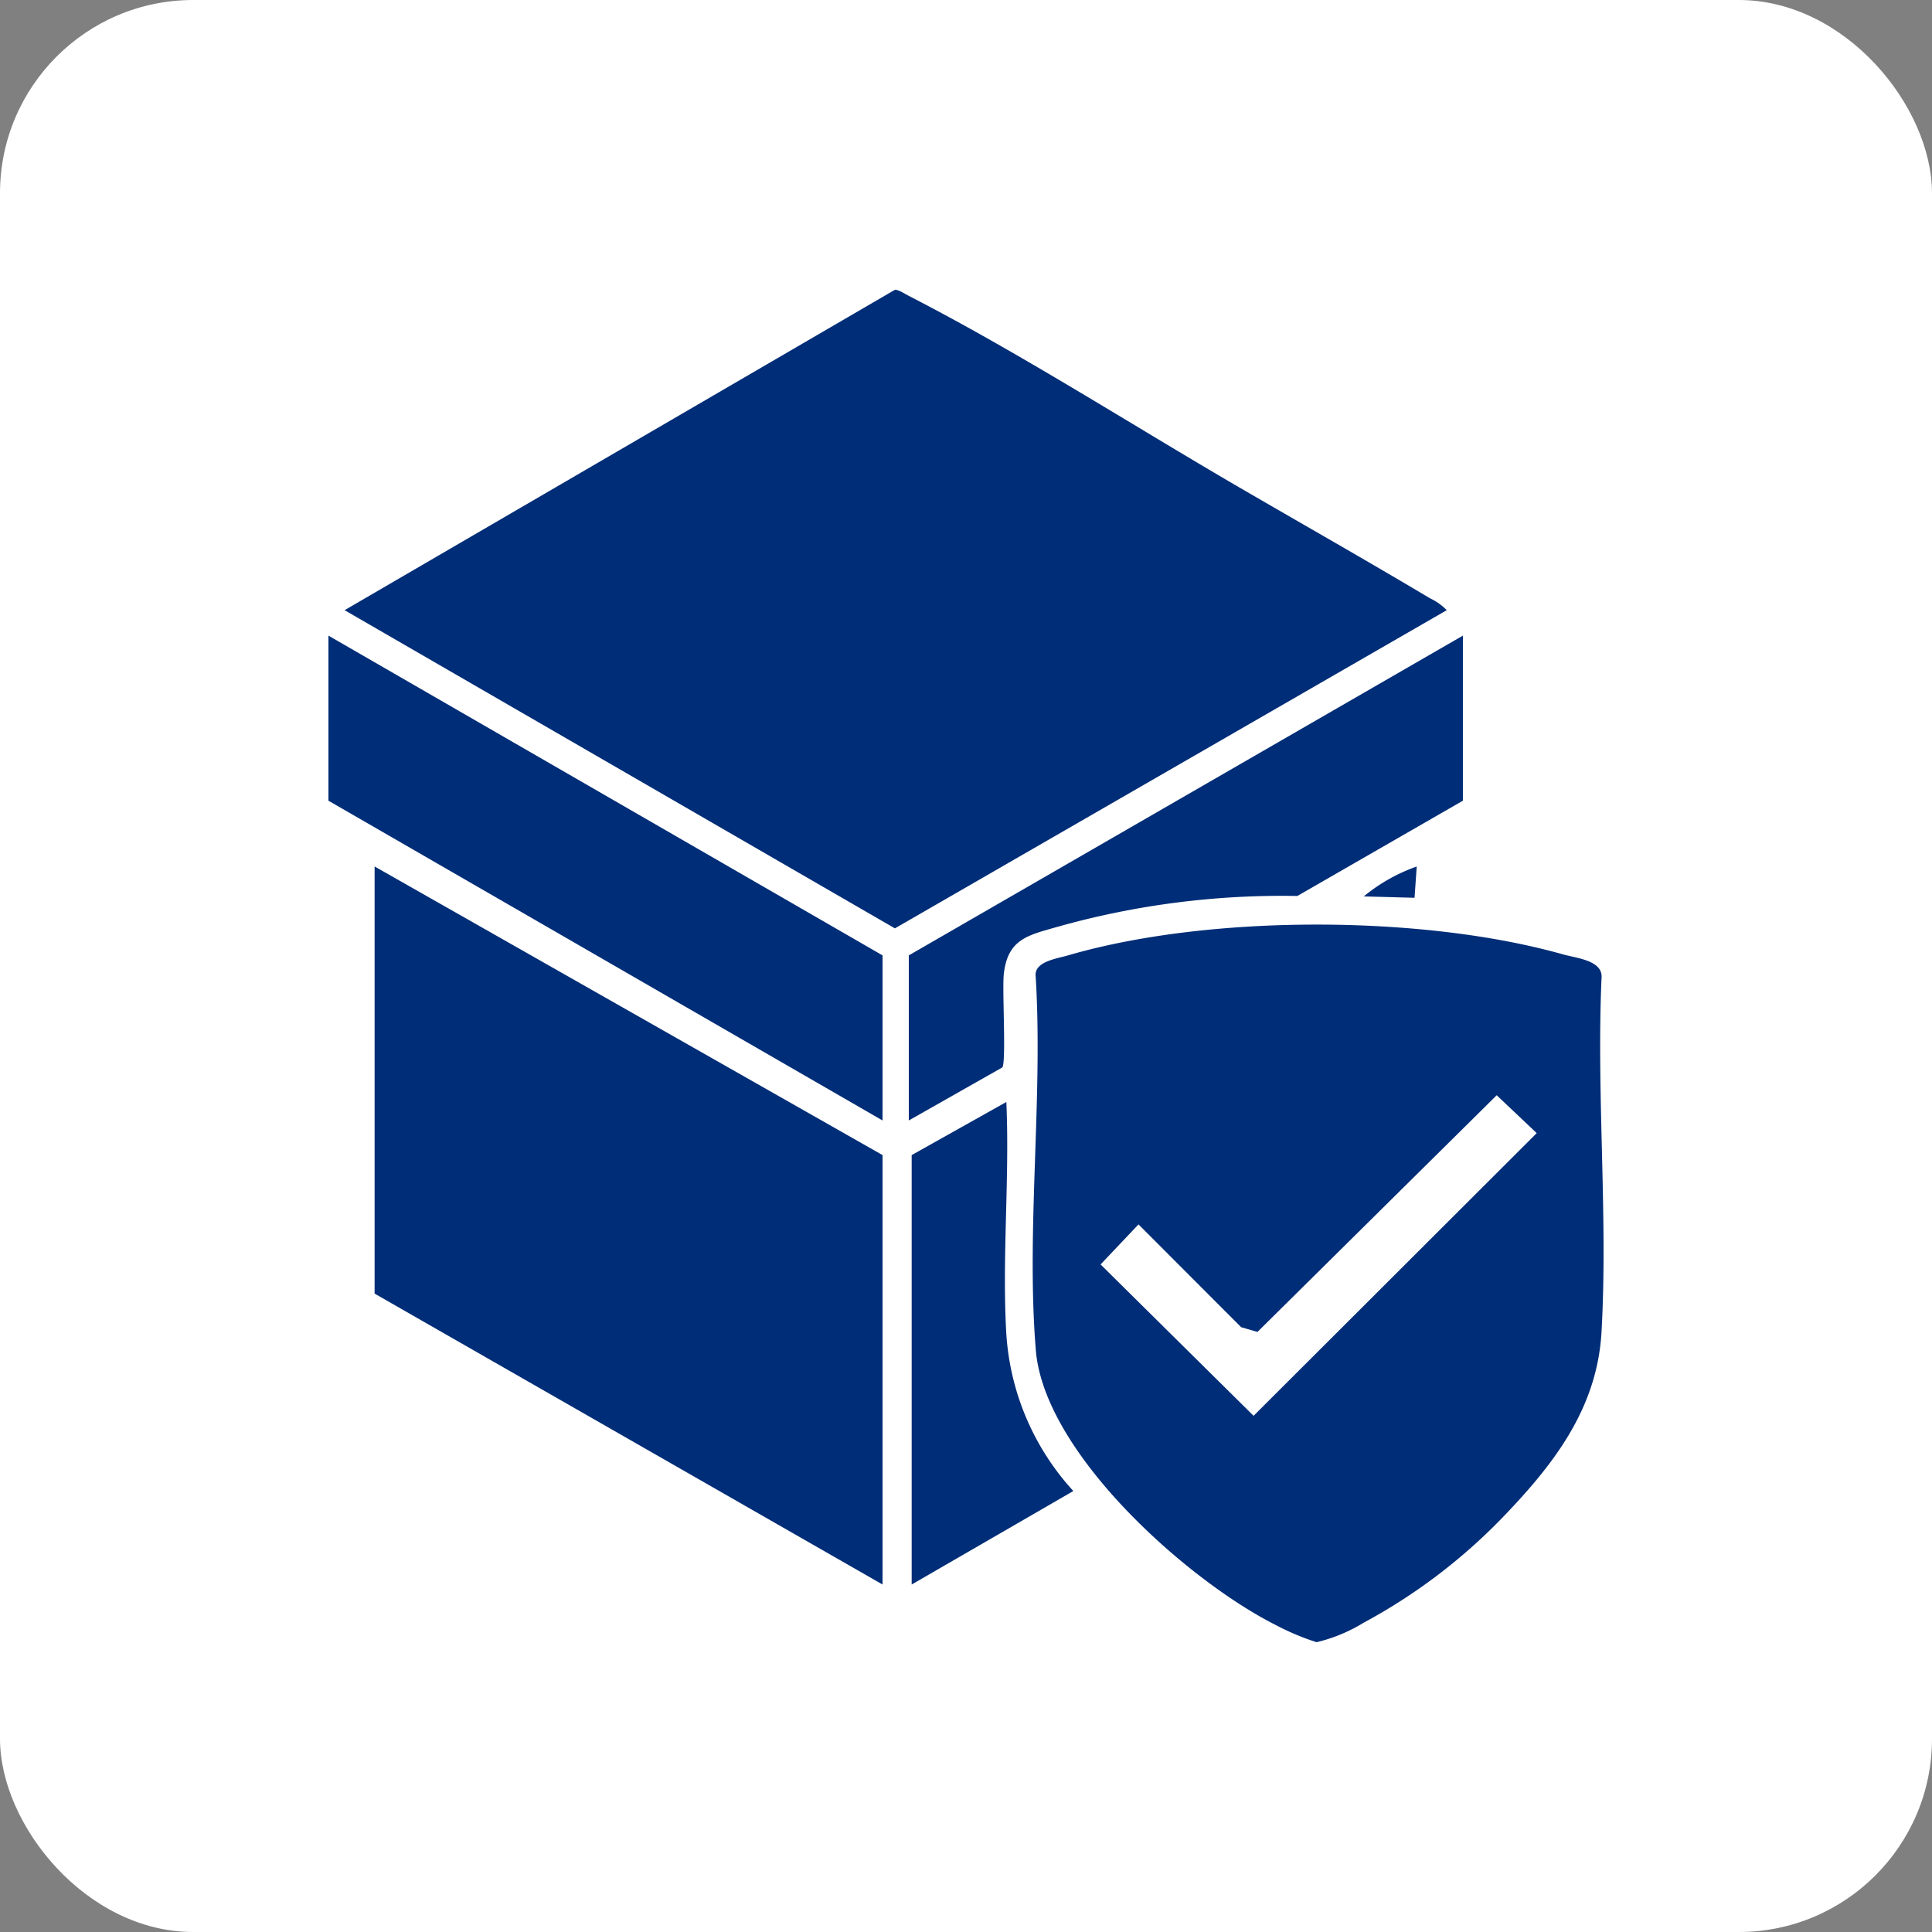
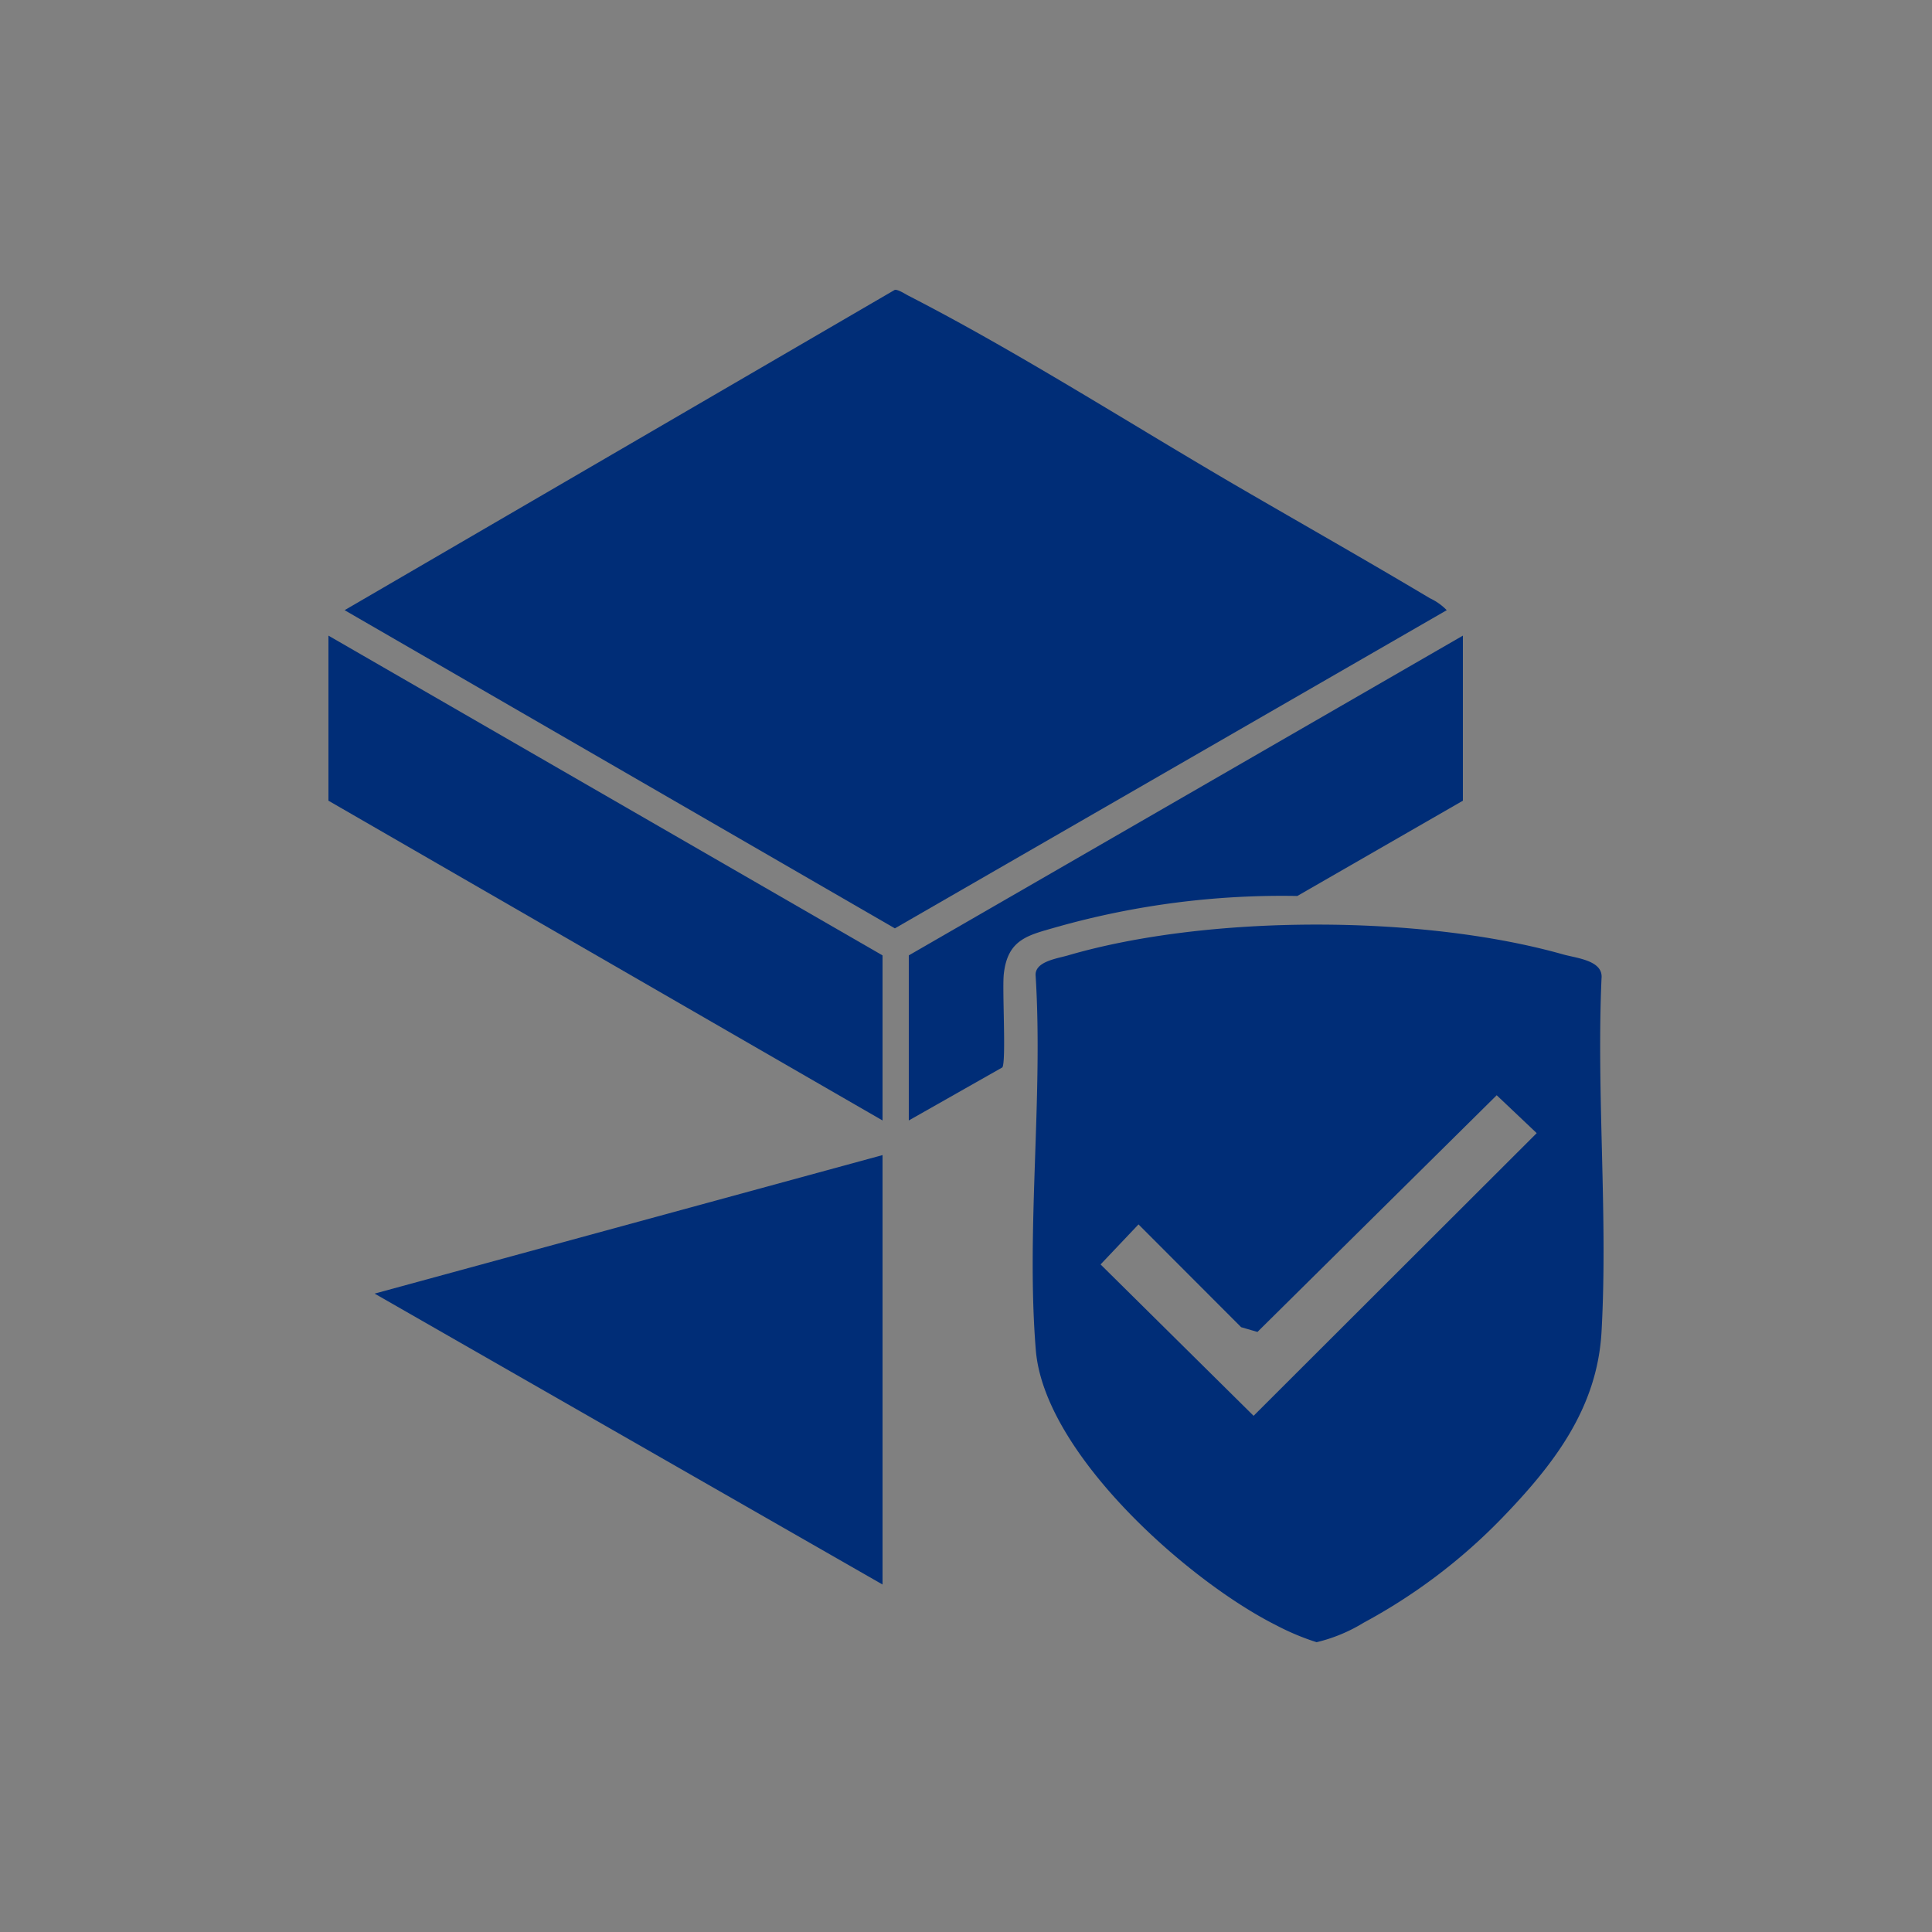
<svg xmlns="http://www.w3.org/2000/svg" width="100" height="100" viewBox="0 0 100 100">
  <rect x="0" y="0" width="100" height="100" fill="#808080" stroke="none" />
  <g id="Group_25560" data-name="Group 25560" transform="translate(-470 -891)">
-     <rect id="Rectangle_11987" data-name="Rectangle 11987" width="100" height="100" rx="10" transform="translate(470 891)" fill="#fff" />
    <g id="Group_25534" data-name="Group 25534" transform="translate(487 906)">
      <g id="Group_25535" data-name="Group 25535" transform="translate(0 -0.001)">
-         <path id="Path_82427" data-name="Path 82427" d="M56.644,29.851l-.114,1.618L53.9,31.4a9,9,0,0,1,2.748-1.551" transform="translate(-0.314 0.001)" fill="#002d77" />
        <path id="Path_82428" data-name="Path 82428" d="M57.883,16.583,29.319,33.052.837,16.583,29.32,0c.182-.015.528.217.714.312C35.682,3.21,41.6,7,47.148,10.23c3.285,1.91,6.6,3.788,9.865,5.736a2.945,2.945,0,0,1,.87.617" transform="translate(0 0.001)" fill="#002d77" />
        <path id="Path_82429" data-name="Path 82429" d="M28.68,42.995,0,26.444V17.9L28.68,34.451Z" transform="translate(0 0.001)" fill="#002d77" />
        <path id="Path_82430" data-name="Path 82430" d="M30.353,42.995V34.451L59.033,17.9v8.544l-8.571,4.932a42.875,42.875,0,0,0-12.392,1.59c-1.512.437-2.6.615-2.8,2.456-.087.809.131,4.494-.073,4.826Z" transform="translate(-0.314 0.001)" fill="#002d77" />
-         <path id="Path_82431" data-name="Path 82431" d="M28.68,44.787V67.014L2.39,51.957V29.849Z" transform="translate(0 0.001)" fill="#002d77" />
-         <path id="Path_82432" data-name="Path 82432" d="M30.353,67.014V44.788l4.9-2.749c.178,3.946-.232,8.091,0,12.015a13.289,13.289,0,0,0,3.468,8.121Z" transform="translate(-0.165 0.001)" fill="#002d77" />
+         <path id="Path_82431" data-name="Path 82431" d="M28.68,44.787V67.014L2.39,51.957Z" transform="translate(0 0.001)" fill="#002d77" />
        <path id="Path_82433" data-name="Path 82433" d="M61.015,63.618A29.3,29.3,0,0,1,53.9,68.989,8.34,8.34,0,0,1,51.461,70a12.908,12.908,0,0,1-2.112-.888c-4.555-2.292-11.983-8.883-12.421-14.228-.509-6.211.383-13.083-.009-19.364-.076-.75,1.094-.9,1.678-1.07,7.265-2.122,18.345-2.11,25.626-.049.716.2,2.082.312,1.986,1.24-.266,6.017.336,12.31,0,18.294-.225,4-2.516,6.916-5.194,9.684m-.232-21.929L48.4,53.941l-.844-.246-5.313-5.32-1.963,2.072L48.2,58.282l14.653-14.63L62.8,43.6l-1.465-1.388Z" transform="translate(-0.314 0.001)" fill="#002d77" />
      </g>
    </g>
  </g>
</svg>